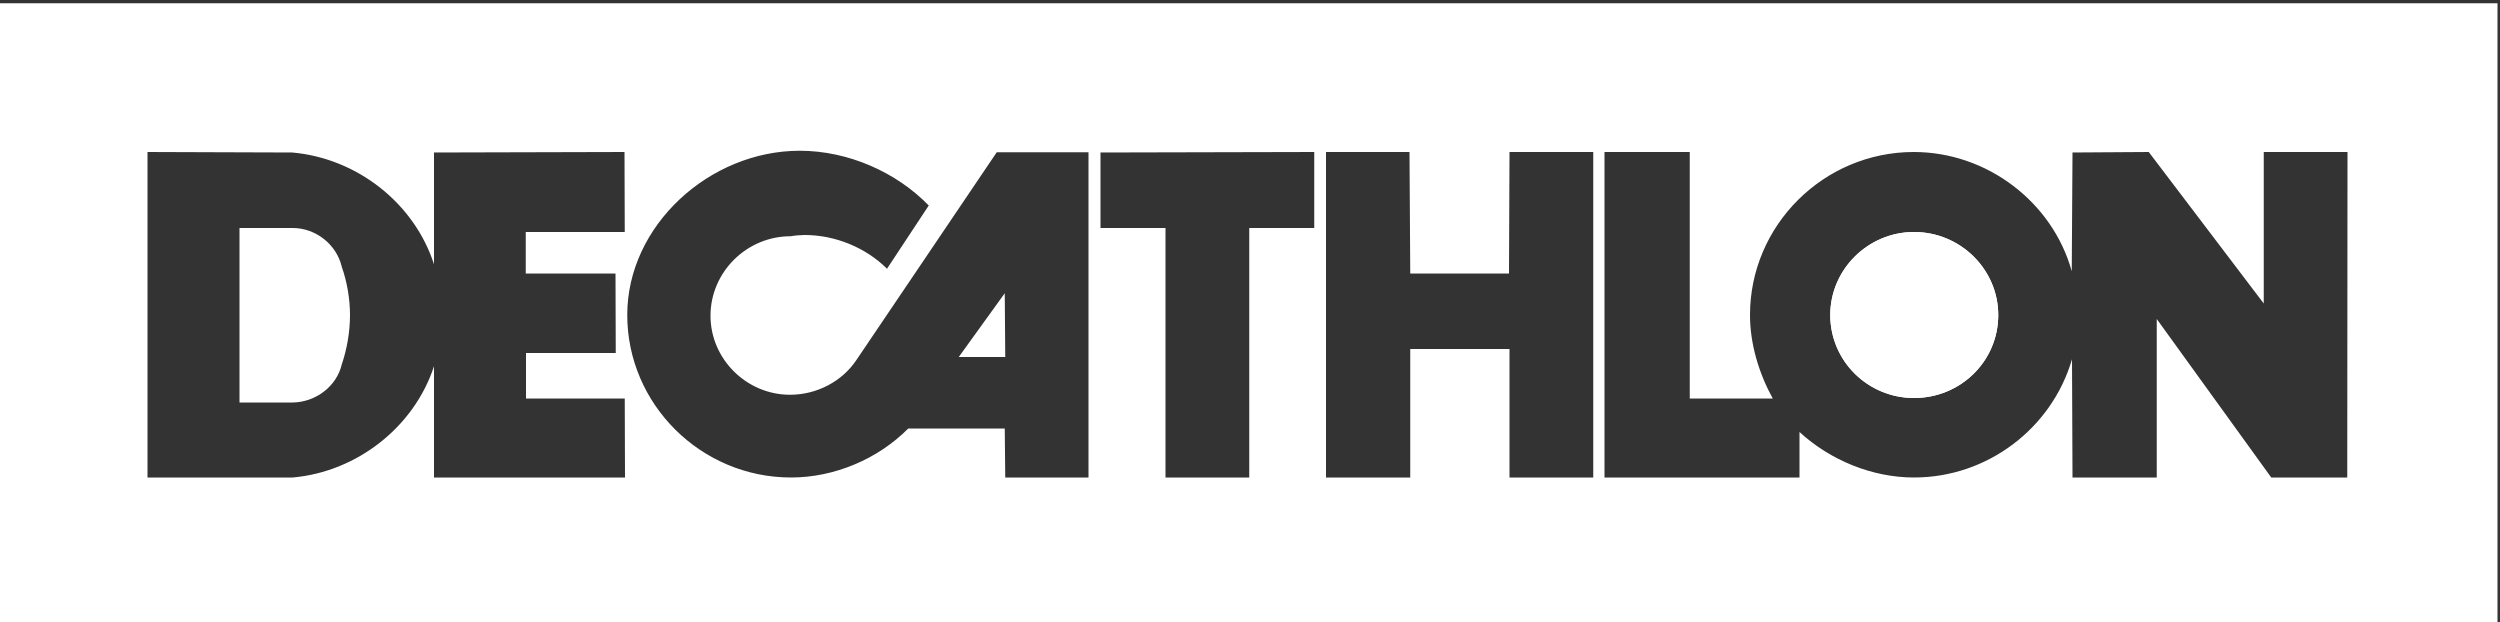
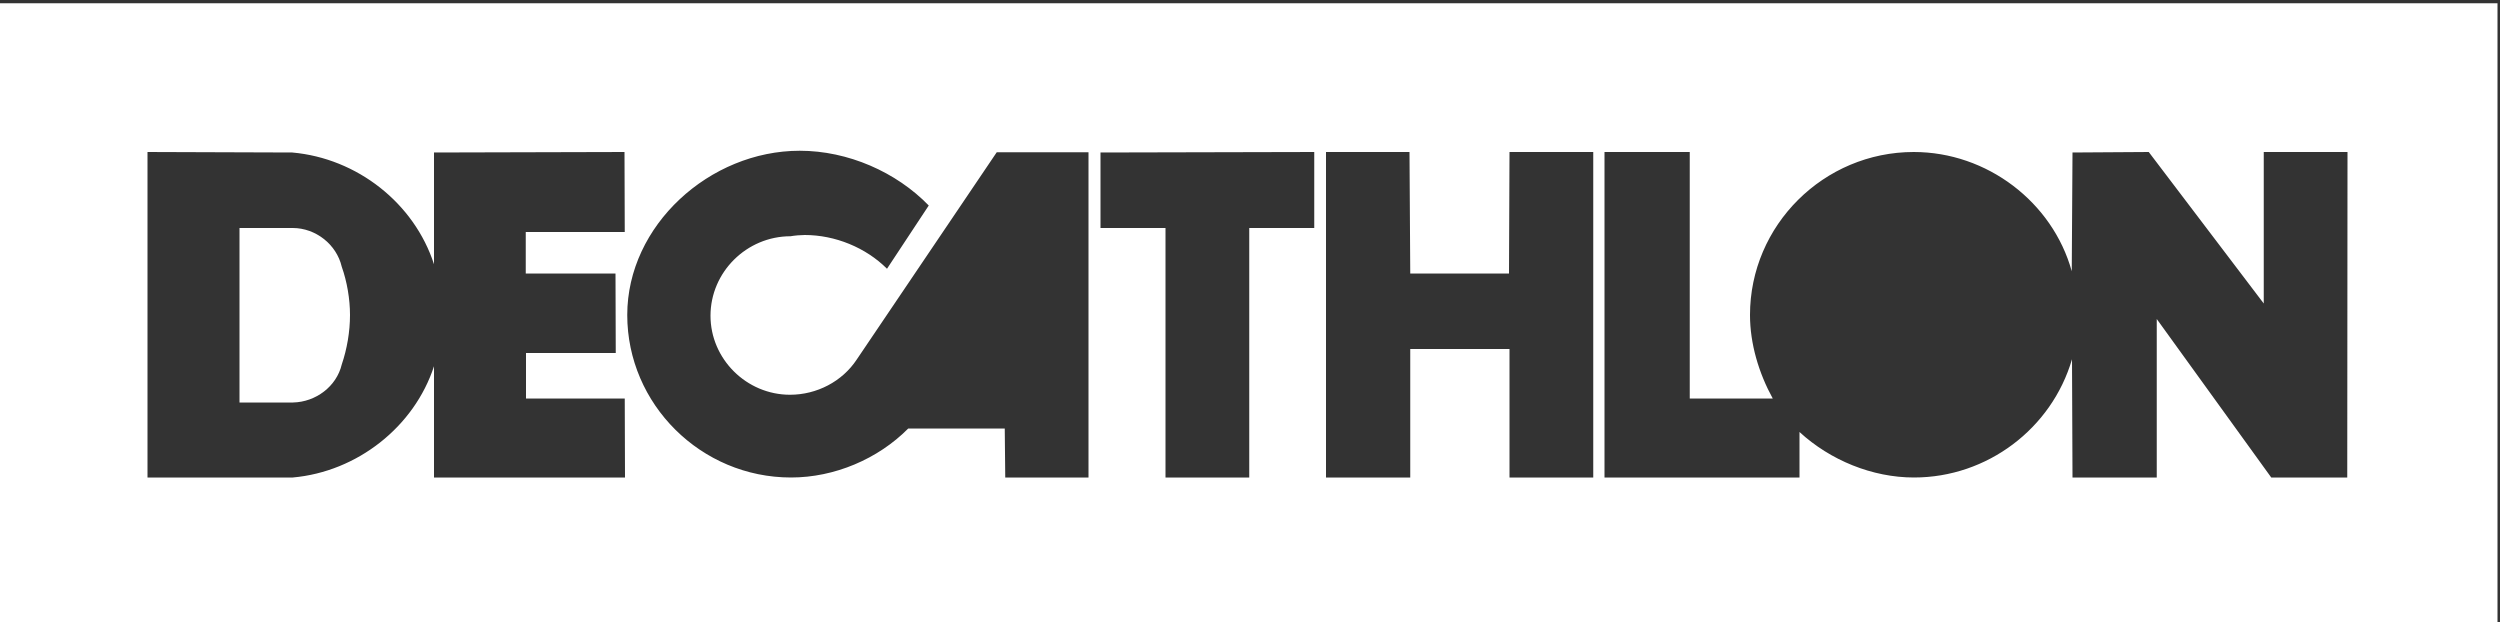
<svg xmlns="http://www.w3.org/2000/svg" xmlns:ns1="http://sodipodi.sourceforge.net/DTD/sodipodi-0.dtd" xmlns:ns2="http://www.inkscape.org/namespaces/inkscape" version="1.1" id="Layer_1" x="0px" y="0px" viewBox="0 0 1000 249" style="enable-background:new 0 0 1000 249;" xml:space="preserve">
  <rect x="0" y="0" width="1000" height="249" fill="#333333" stroke="none" />
  <style type="text/css">
	.st0{fill:#FFFFFF;}
</style>
  <ns1:namedview bordercolor="#666666" borderopacity="1" gridtolerance="10" guidetolerance="10" id="namedview4" ns2:current-layer="Layer_1" ns2:cx="-150.95242" ns2:cy="255.43658" ns2:pageopacity="0" ns2:pageshadow="2" ns2:window-height="691" ns2:window-maximized="1" ns2:window-width="1280" ns2:window-x="0" ns2:window-y="1" ns2:zoom="0.091353701" objecttolerance="10" pagecolor="#ffffff" showgrid="false">
	</ns1:namedview>
  <g id="g4263" transform="matrix(0.368,0,0,-0.368,460.705,784.014)">
</g>
  <g>
-     <polygon class="st0" points="383.5,142.8 402.1,142.8 401.9,117.3 383.5,142.8  " />
-     <path class="st0" d="M765.6,92.8c-18.4,0-33.5,15-33.5,33.2c0,18.4,15.1,33.2,33.5,33.2c18.6,0,33.7-14.7,33.7-33.2   C799.3,107.8,784.2,92.8,765.6,92.8z" />
    <path class="st0" d="M117.1,91.2H95.8V161h21.4c9.1-0.2,17.4-6.4,19.5-15.2c2.1-6.2,3.3-13.1,3.3-19.8c0-6.4-1.2-13.4-3.3-19.3   C134.6,97.7,126.2,91.2,117.1,91.2z" />
    <path class="st0" d="M-1,1.3v248L999,250V1.3H-1z M173.6,191v-44.5c-7.9,24.2-30.7,42.2-56.5,44.5H59V60.8l57.9,0.2   c26,2.3,48.8,20.3,56.7,44.7V61l76.2-0.2l0.1,32h-39.6v16.6h35.9l0.1,31.8h-35.9v18.2h0h39.5l0.1,31.6H173.6z M435.6,191h-33.5   l-0.2-19.6h-38.6c-12.1,12.2-29.5,19.6-46.9,19.6c-36,0-65.5-29.3-65.5-65c0-35.9,33-65.7,69-65.7c19.3,0,38.6,8.5,51.6,21.9   l-16.7,25.3C346.3,99,334,94,321.9,94c-1.6,0-4,0.2-5.7,0.5c-17.5,0-32,14.3-32,31.8c0,17.3,14.4,31.6,31.8,31.6   c10.7,0,20.9-5.3,26.7-14.1l56-82.9h0h36.7V191z M525.7,91.2h-26V191v0h-33.5V91.2h-26V61l85.5-0.2V91.2z M637.3,191h-33.5v-51.4   h-39.7V191h-33.7V60.8h33.4l0.3,48.6h39.5l0.2-48.6l33.5,0v0l0,0h0V191z M938.9,191h-30.4l-45.8-63.4V191H829l-0.2-47.3   c-8.1,27.7-33.9,47.3-63.2,47.3c-16.7,0-33.5-6.9-45.8-18.2V191h-78V60.8h34.1v98.6h33.2c-5.6-10.2-9.1-21.9-9.1-33.4   c0-35.9,29.5-65.2,65.5-65.2c29.3,0,55.5,20,63.2,47.7L829,61l30.5-0.2l46,60.6V60.8h0H939L938.9,191z" />
-     <polygon class="st0" points="637.3,60.8 637.3,60.8 637.3,60.8  " />
-     <path class="st0" d="M765.6,159.2c-18.4,0-33.5-14.7-33.5-33.2c0-18.2,15.1-33.2,33.5-33.2c18.6,0,33.7,15,33.7,33.2   C799.3,144.5,784.2,159.2,765.6,159.2z" />
  </g>
</svg>